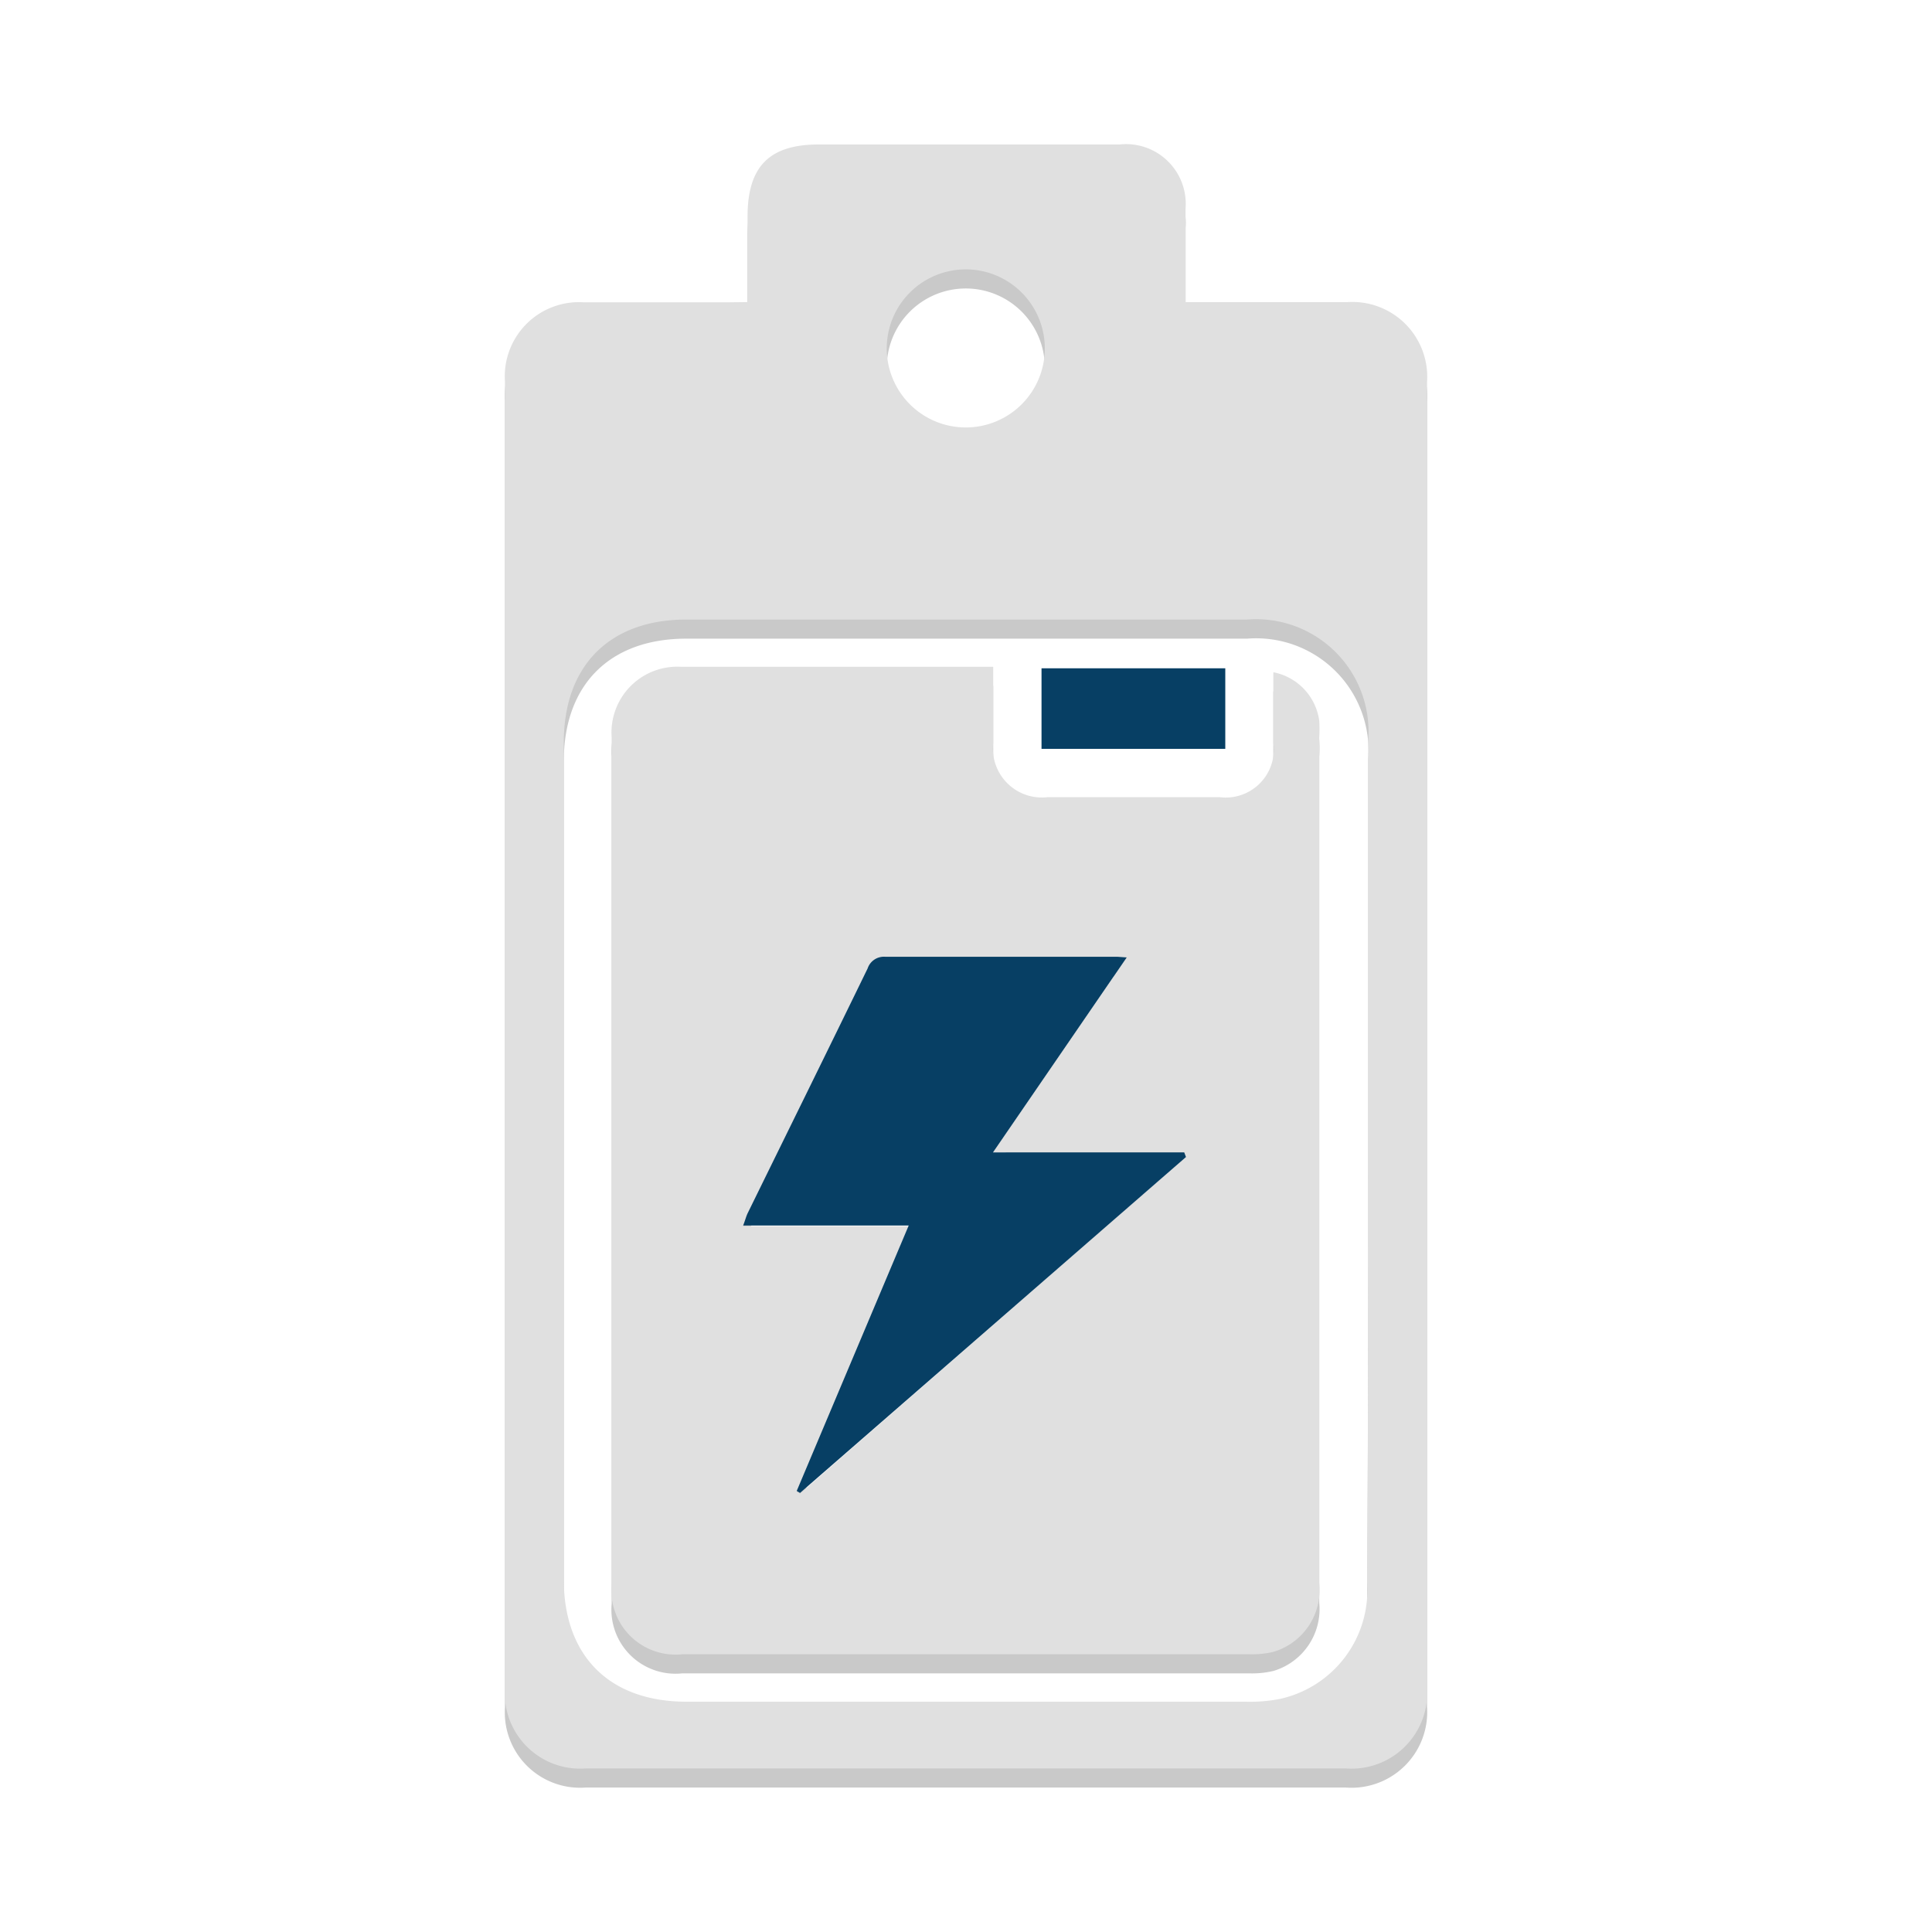
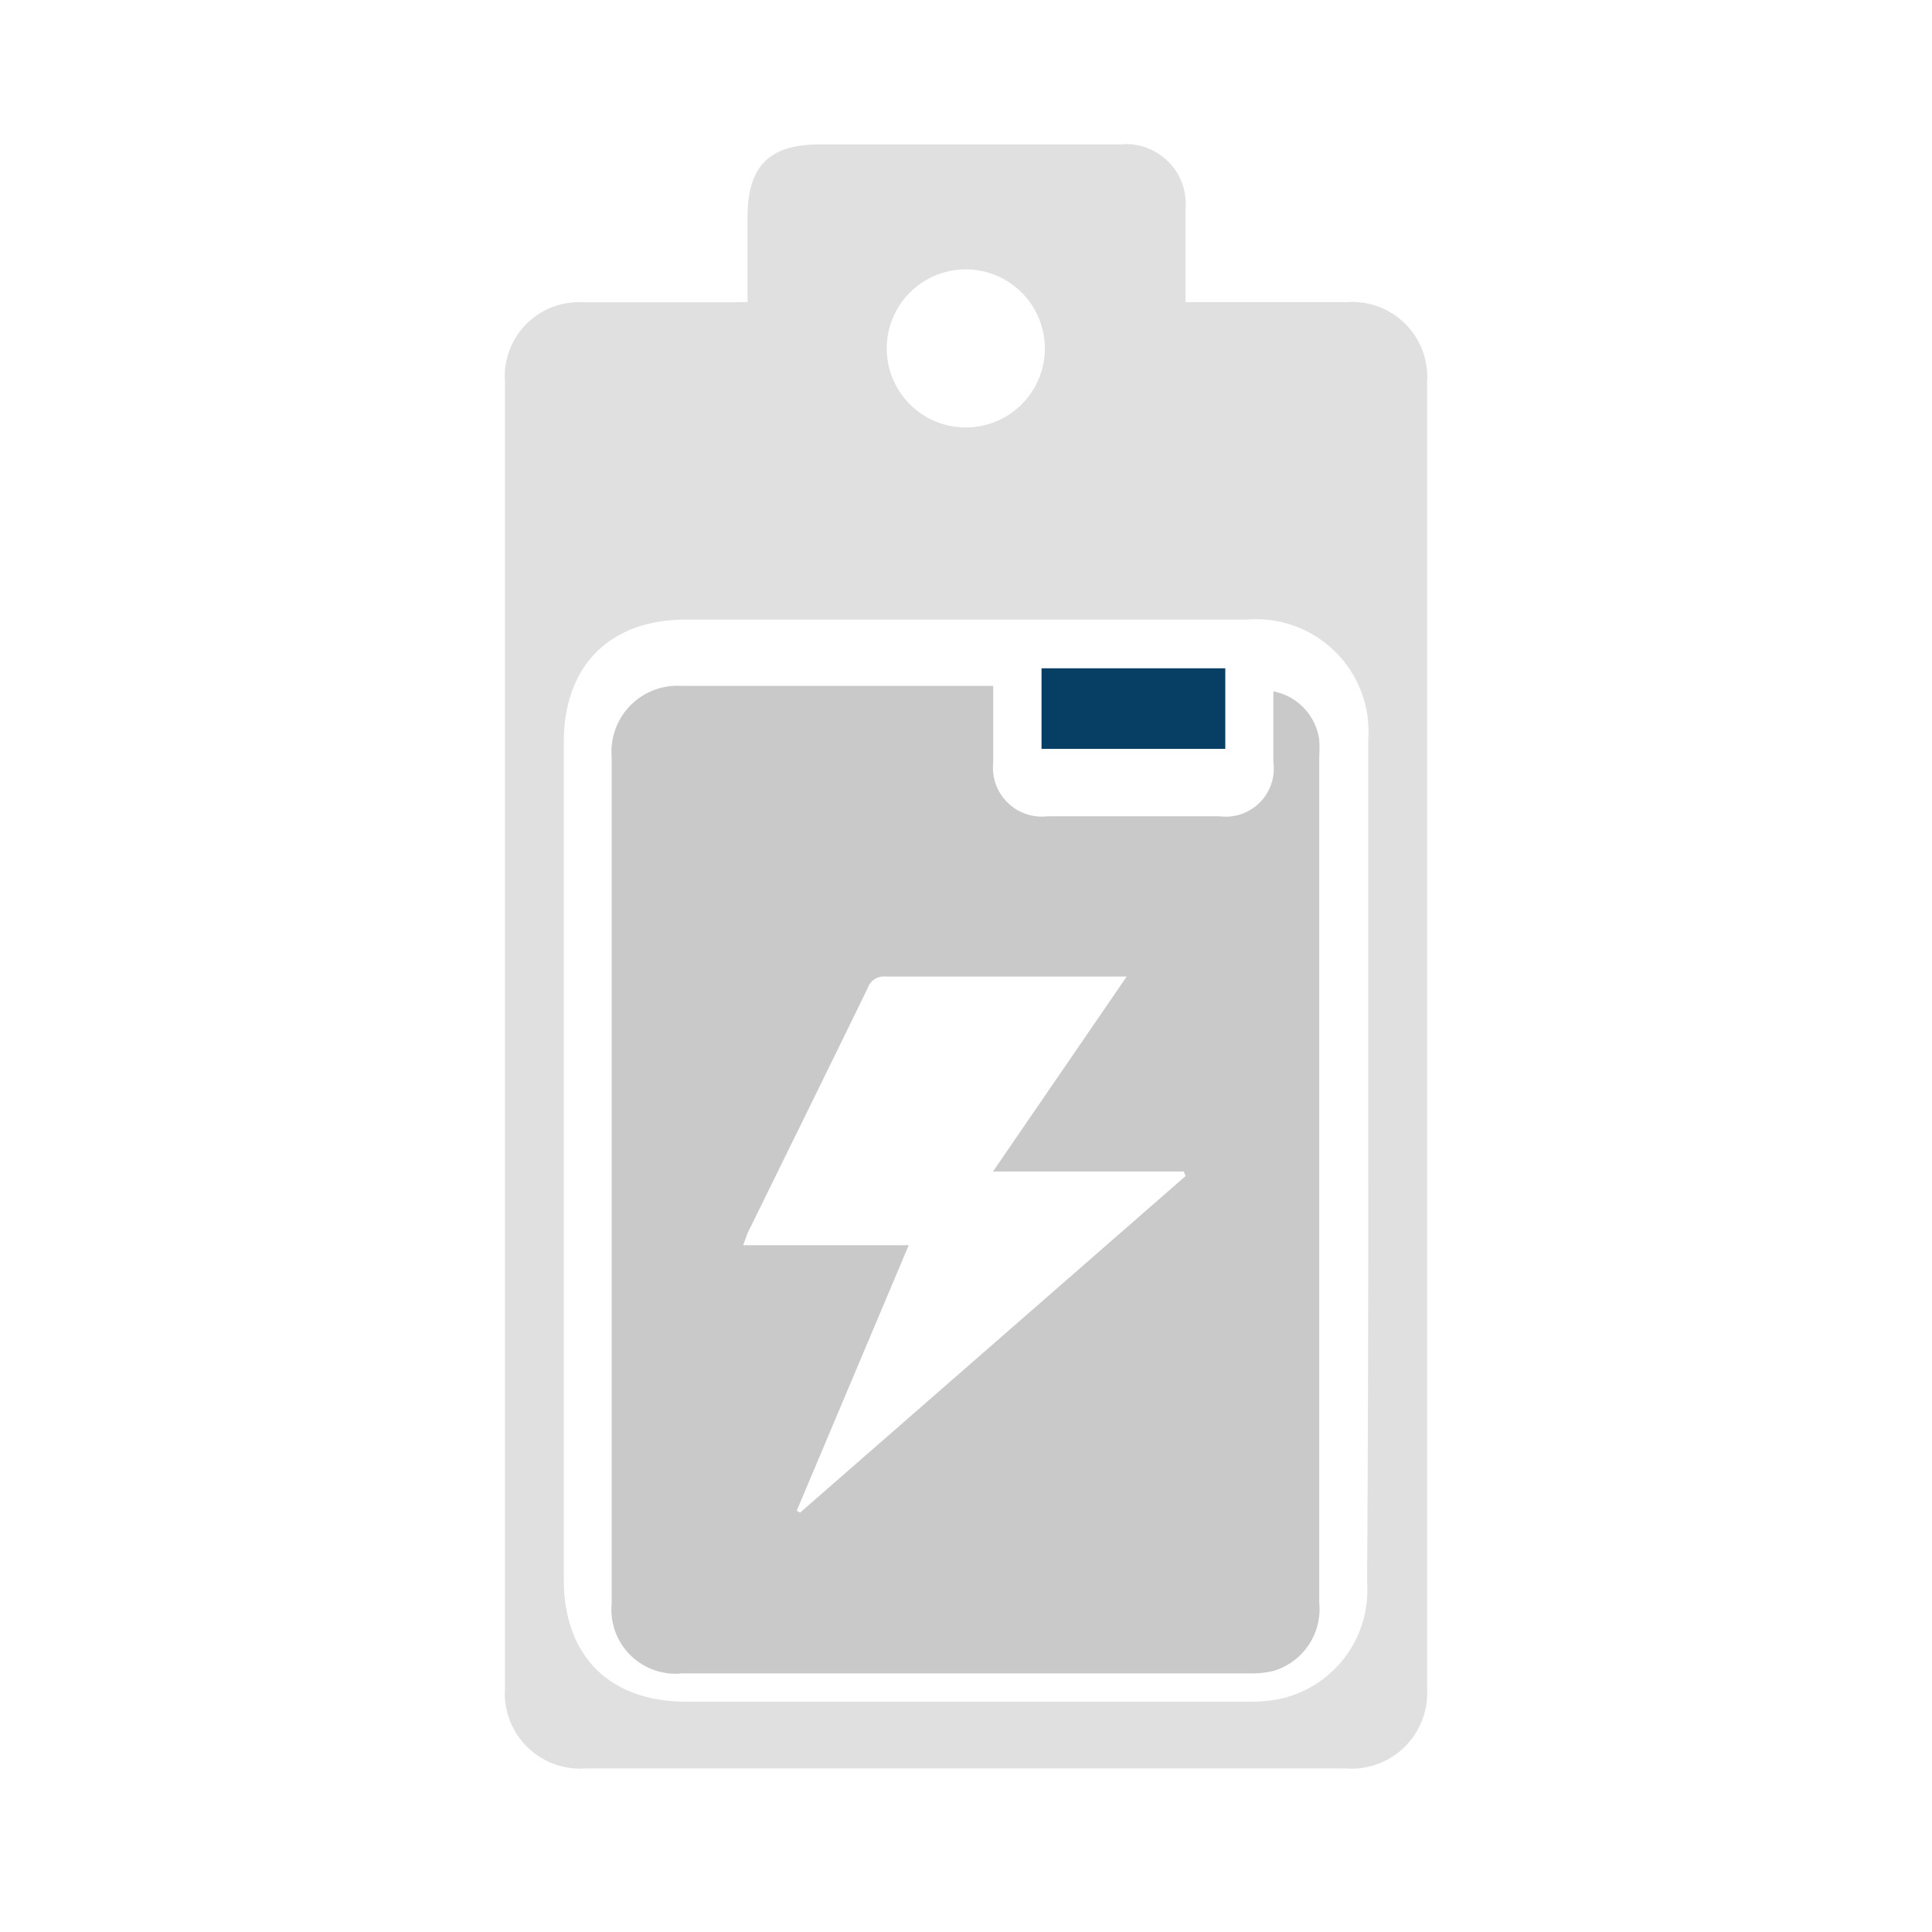
<svg xmlns="http://www.w3.org/2000/svg" id="Layer_1" data-name="Layer 1" viewBox="0 0 88 88">
  <defs>
    <style>.cls-1{fill:#c9c9c9;}.cls-2{fill:#e0e0e0;}.cls-3{fill:#073f64;}</style>
  </defs>
-   <path class="cls-1" d="M34.05,14.63V10.74c0-2.3,1-3.29,3.25-3.29H51a2.72,2.72,0,0,1,3,2.93c0,1.38,0,2.76,0,4.25h.87c2.17,0,4.35,0,6.52,0A3.41,3.41,0,0,1,65,18.28Q65,48,65,77.74a3.45,3.45,0,0,1-3.71,3.68H26.68A3.43,3.43,0,0,1,23,77.78Q23,48,23,18.25a3.38,3.38,0,0,1,3.6-3.61c2.18,0,4.35,0,6.53,0ZM62.32,53.77V34.59a5.12,5.12,0,0,0-5.51-5.5H31.26c-3.48,0-5.58,2.09-5.58,5.59V72.81c0,3.5,2.08,5.57,5.59,5.57q12.73,0,25.47,0a7.13,7.13,0,0,0,1.53-.12,5.07,5.07,0,0,0,4-5.31Q62.33,63.37,62.32,53.77ZM44,20.34a3.6,3.6,0,1,0-3.61-3.61A3.6,3.6,0,0,0,44,20.34Z" />
  <path class="cls-1" d="M45.24,31.24c0,1.23,0,2.36,0,3.48a2.23,2.23,0,0,0,2.48,2.46h7.83A2.19,2.19,0,0,0,58,34.71c0-1,0-2.05,0-3.07,0-.05,0-.1,0-.15a2.61,2.61,0,0,1,2.09,2.21,6.51,6.51,0,0,1,0,.77V73A2.94,2.94,0,0,1,58,76.11a4.23,4.23,0,0,1-1.07.11q-12.93,0-25.86,0a2.92,2.92,0,0,1-3.21-3.17q0-19.3,0-38.59A3,3,0,0,1,31,31.24H45.24Zm6.08,13.24-.42,0c-3.52,0-7,0-10.58,0a.78.78,0,0,0-.8.53c-1.81,3.72-3.64,7.43-5.46,11.14-.07.15-.11.31-.21.57h7.54l-5.1,12.09.15.09L54,53.57l-.08-.21H45.23Z" />
  <path class="cls-2" d="M34.05,13.76V9.87c0-2.3,1-3.29,3.25-3.29H51a2.72,2.72,0,0,1,3,2.93c0,1.38,0,2.76,0,4.25h7.39A3.41,3.41,0,0,1,65,17.41q0,29.73,0,59.46a3.45,3.45,0,0,1-3.71,3.68H26.68A3.43,3.43,0,0,1,23,76.91q0-29.76,0-59.53a3.38,3.38,0,0,1,3.6-3.61c2.18,0,4.35,0,6.53,0ZM62.32,52.9V33.72a5.12,5.12,0,0,0-5.51-5.5H31.26c-3.48,0-5.58,2.09-5.58,5.59V71.94c0,3.49,2.08,5.57,5.59,5.57H56.74a7.13,7.13,0,0,0,1.53-.12,5.07,5.07,0,0,0,4-5.31Q62.33,62.5,62.32,52.9ZM44,19.47a3.6,3.6,0,1,0-3.61-3.61A3.6,3.6,0,0,0,44,19.47Z" />
-   <path class="cls-2" d="M45.24,30.37c0,1.23,0,2.36,0,3.48a2.23,2.23,0,0,0,2.48,2.46h7.83A2.19,2.19,0,0,0,58,33.84c0-1,0-2.05,0-3.07,0-.05,0-.1,0-.15a2.61,2.61,0,0,1,2.09,2.21,6.51,6.51,0,0,1,0,.77V72.11A2.94,2.94,0,0,1,58,75.24a4.23,4.23,0,0,1-1.07.11q-12.93,0-25.86,0a2.92,2.92,0,0,1-3.21-3.17q0-19.31,0-38.59A3,3,0,0,1,31,30.37H45.24Zm6.08,13.24-.42,0c-3.52,0-7,0-10.58,0a.78.78,0,0,0-.8.53c-1.81,3.72-3.64,7.43-5.46,11.14-.07.14-.11.31-.21.57h7.54l-5.1,12.09.15.09L54,52.7l-.08-.21H45.23Z" />
  <path class="cls-3" d="M55.81,30.44v3.67H47.44V30.44Z" />
-   <path class="cls-3" d="M51.32,43.61l-6.09,8.88h8.71l.08.21L36.44,68l-.15-.09,5.1-12.09H33.85c.1-.26.14-.43.21-.57,1.82-3.71,3.65-7.42,5.46-11.14a.78.78,0,0,1,.8-.53c3.53,0,7.06,0,10.58,0Z" />
</svg>